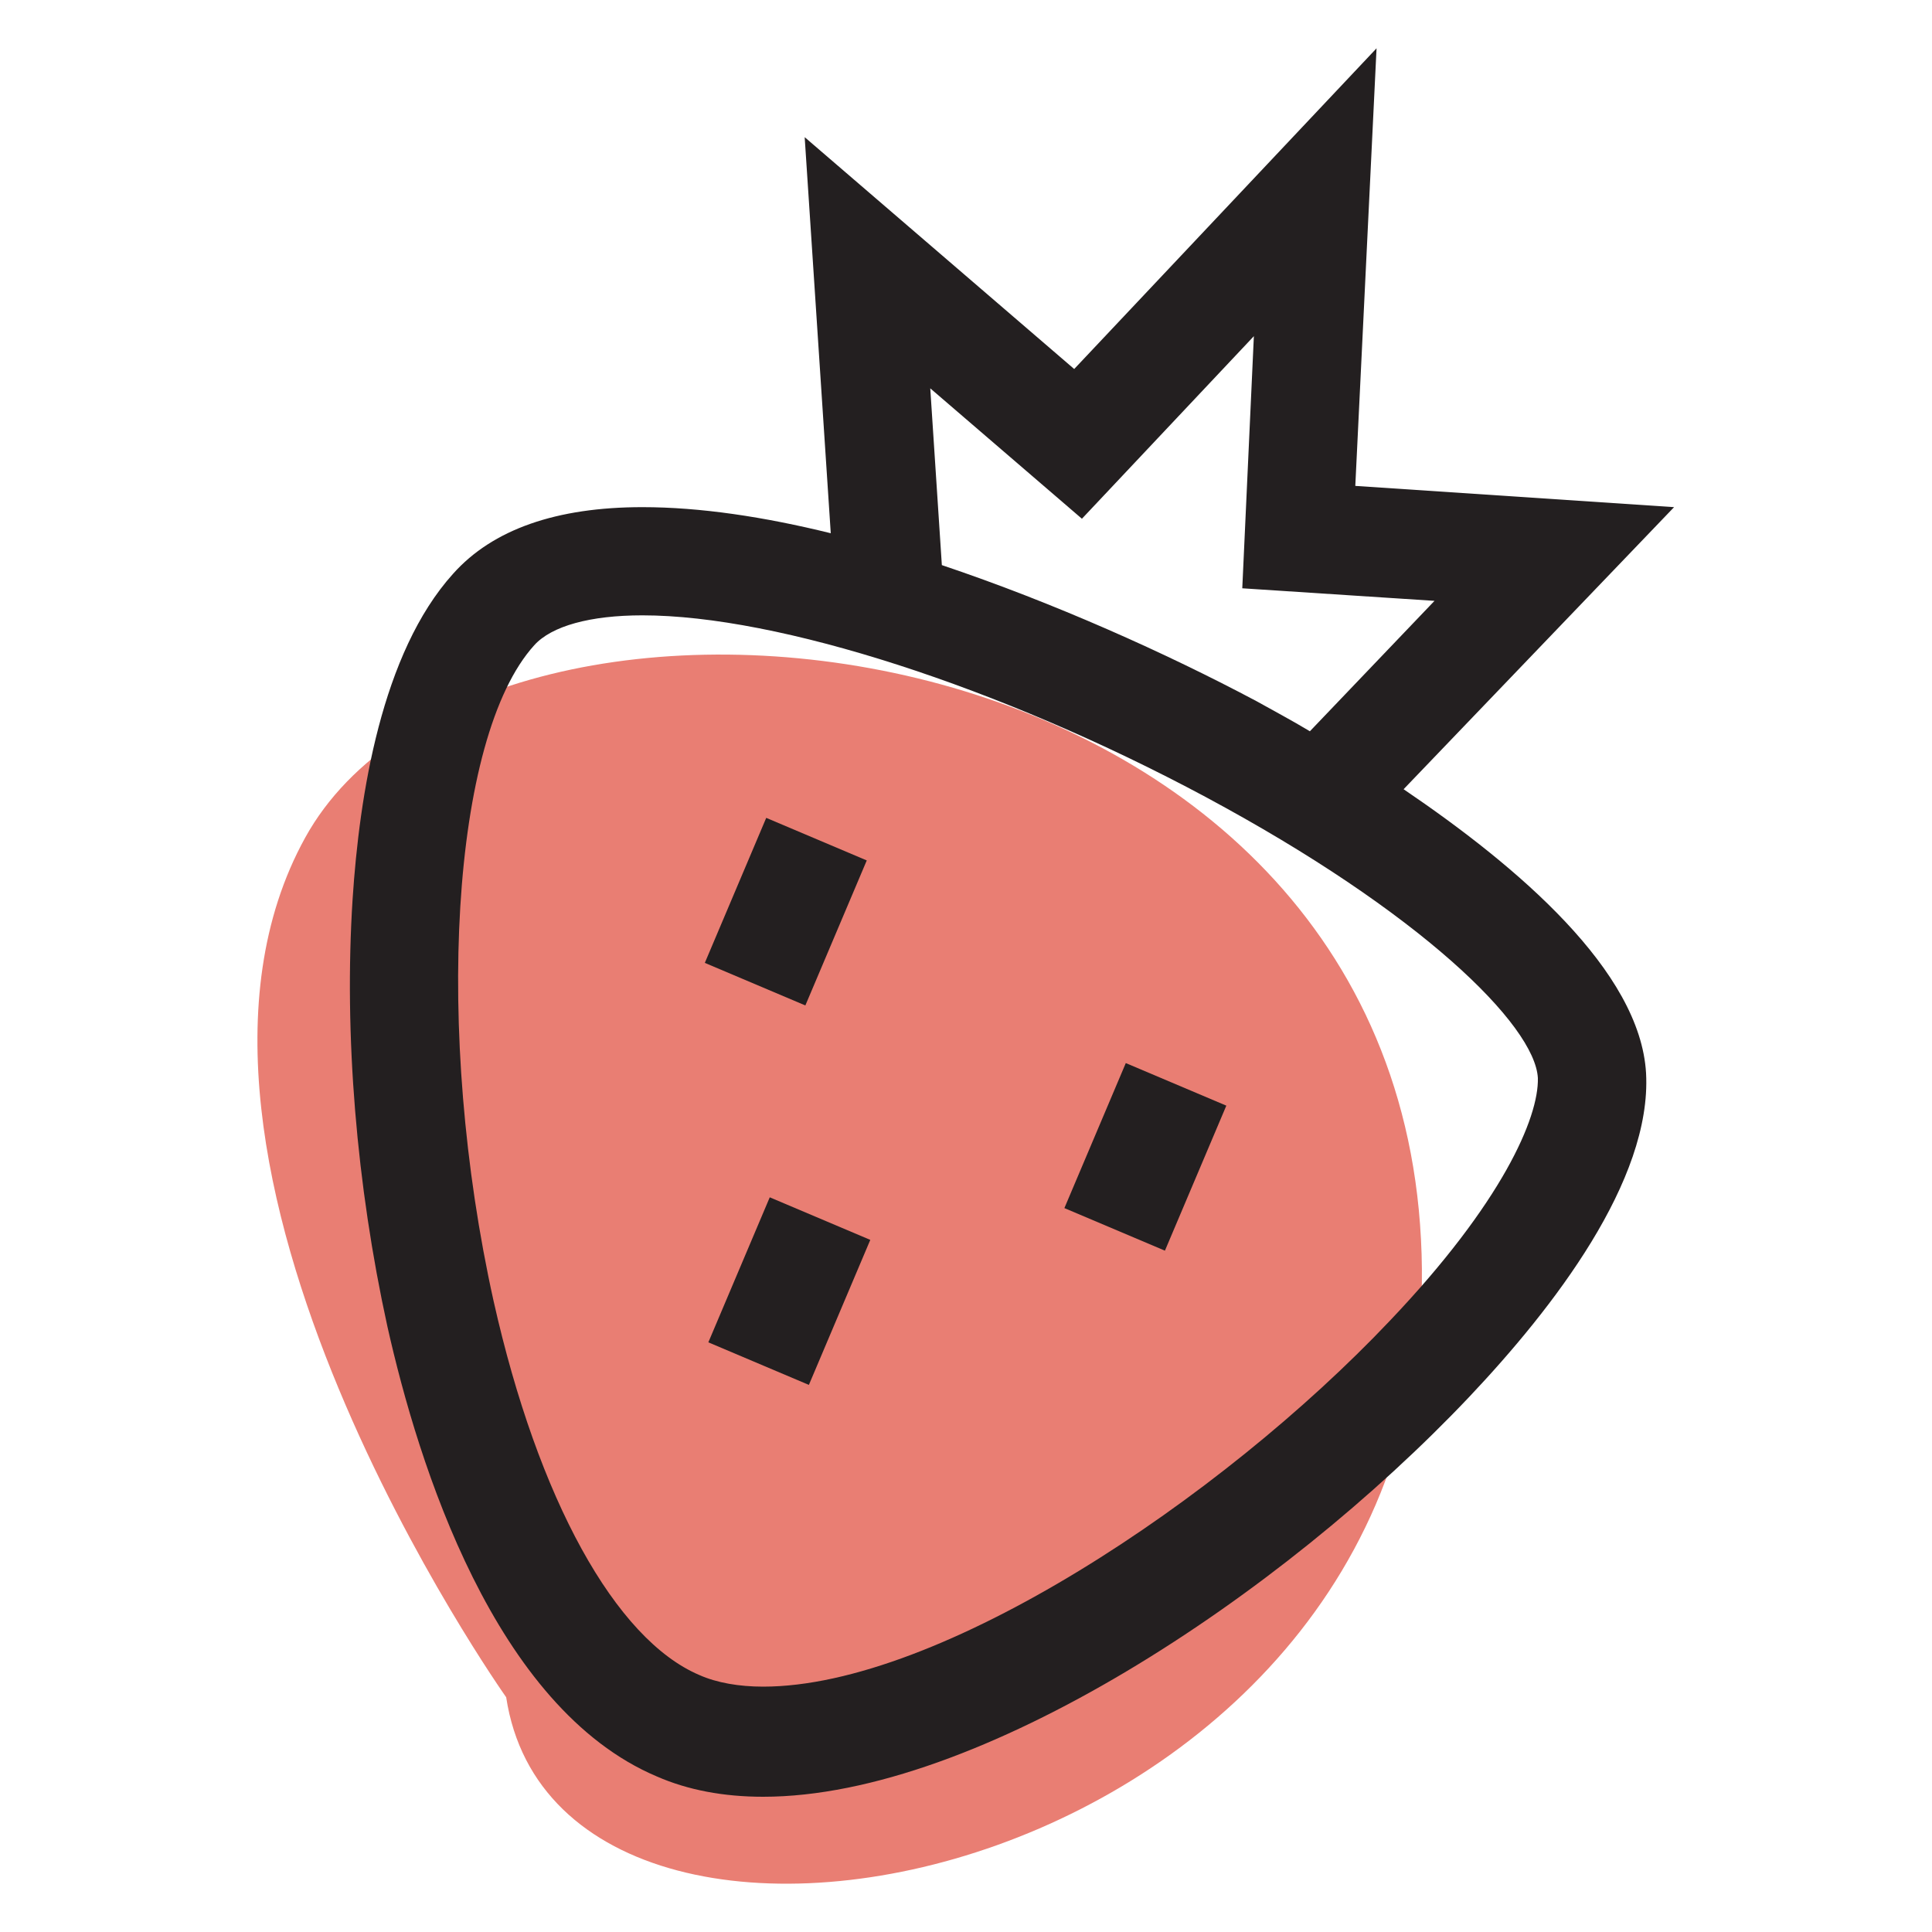
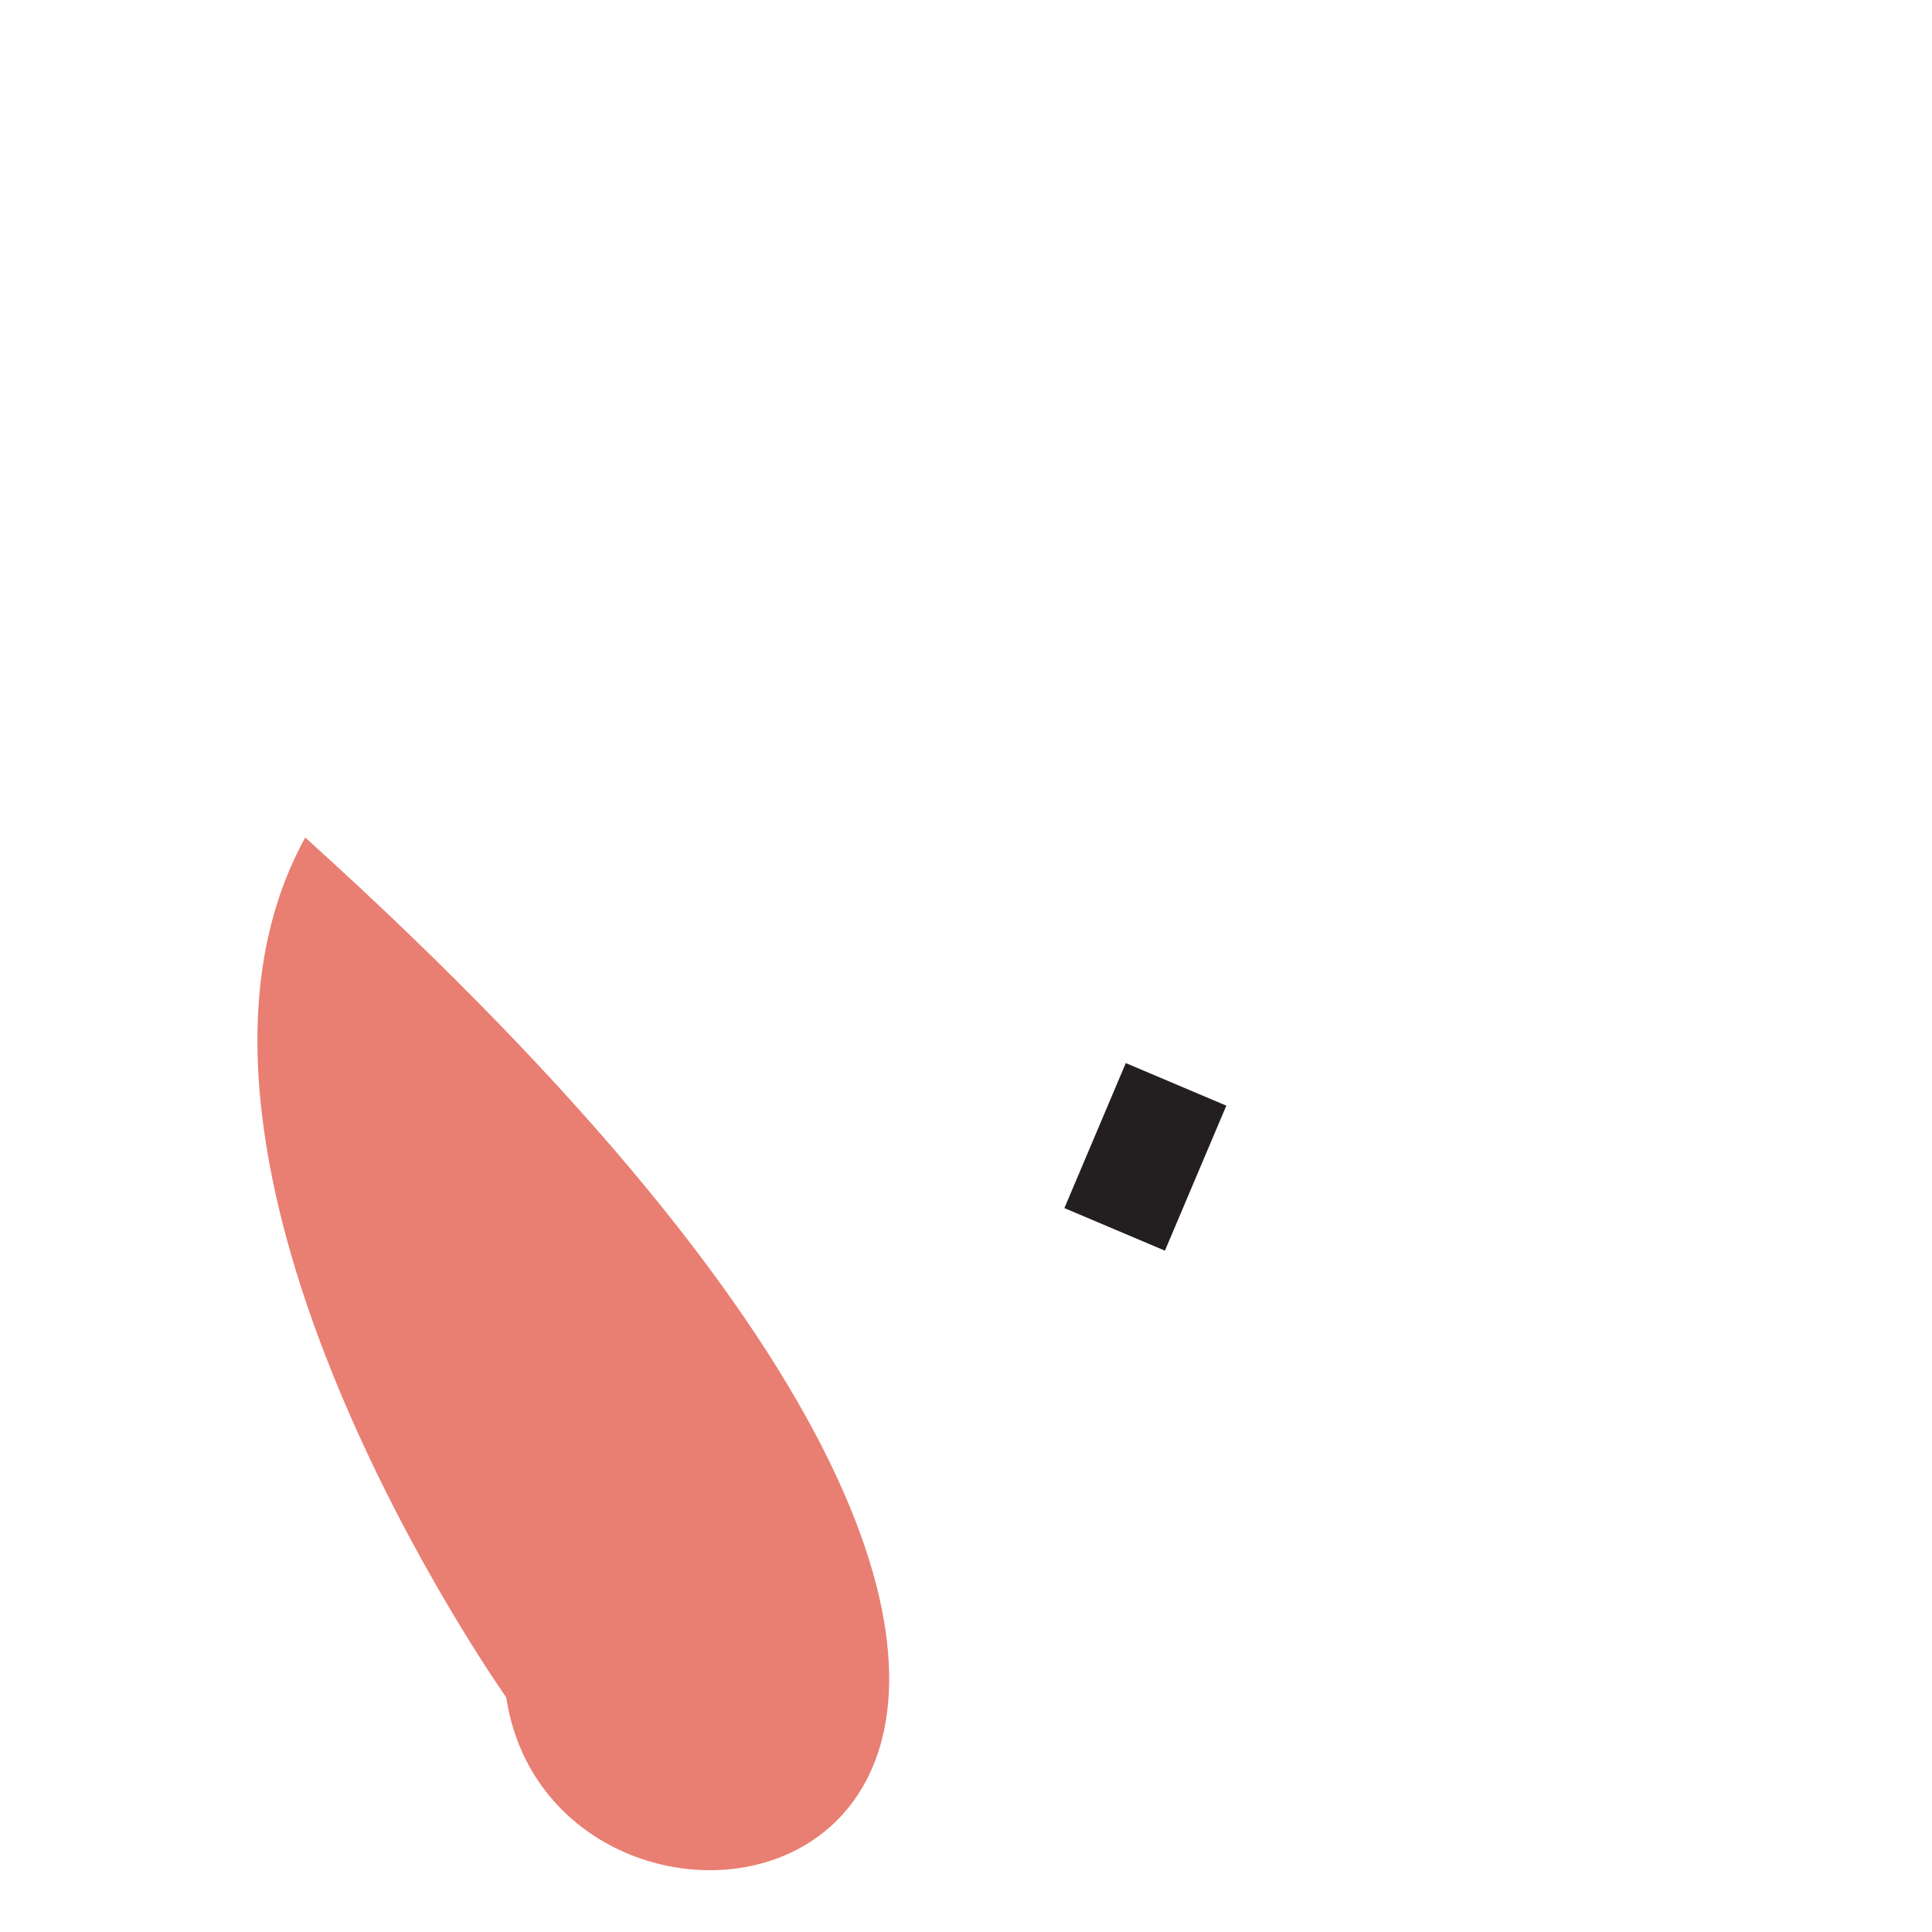
<svg xmlns="http://www.w3.org/2000/svg" id="Layer_1" x="0px" y="0px" viewBox="0 0 200 200" style="enable-background:new 0 0 200 200;" xml:space="preserve">
  <style type="text/css">	.Drop_x0020_Shadow{fill:none;}	.Round_x0020_Corners_x0020_2_x0020_pt{fill:#FFFFFF;stroke:#231F20;stroke-miterlimit:10;}	.Live_x0020_Reflect_x0020_X{fill:none;}	.Bevel_x0020_Soft{fill:url(#SVGID_1_);}	.Dusk{fill:#FFFFFF;}	.Foliage_GS{fill:#FFDD00;}	.Pompadour_GS{fill-rule:evenodd;clip-rule:evenodd;fill:#44ADE2;}	.st0{fill:#E97E73;}	.st1{fill:#231F20;}</style>
  <linearGradient id="SVGID_1_" gradientUnits="userSpaceOnUse" x1="0" y1="0" x2="0.707" y2="0.707">
    <stop offset="0" style="stop-color:#DEDFE3" />
    <stop offset="0.178" style="stop-color:#DADBDF" />
    <stop offset="0.361" style="stop-color:#CECFD3" />
    <stop offset="0.546" style="stop-color:#B9BCBF" />
    <stop offset="0.732" style="stop-color:#9CA0A2" />
    <stop offset="0.918" style="stop-color:#787D7E" />
    <stop offset="1" style="stop-color:#656B6C" />
  </linearGradient>
  <g>
-     <path class="st0" d="M52.4,175.7c0,0-39.3-55.5-20.8-89c18.5-33.5,112.1-24.3,115.5,41.6C150.6,194.2,58.2,213.8,52.4,175.7z" />
+     <path class="st0" d="M52.4,175.7c0,0-39.3-55.5-20.8-89C150.6,194.2,58.2,213.8,52.4,175.7z" />
    <g>
      <g>
-         <path class="st1" d="M145.3,81.7l28-29.2l-33-2.2L142.5,5l-31.3,33.2l-27.9-24L86,55.2c-6.9-1.7-13.5-2.7-19.5-2.7     c-8.9,0-15.5,2.3-19.6,6.9c-7.4,8.2-9.7,22.9-10.4,33.7c-0.9,14,0.4,29.6,3.6,44.2c3.2,14.3,11.1,39.5,27.9,46.6     c3.2,1.4,6.9,2.1,11,2.1c22.3,0,53.6-20.8,73.1-41.4c8.7-9.2,18.9-22.4,18.3-33.5C169.8,100.5,157.1,89.7,145.3,81.7z M96.3,40.2     L112,53.7l17.8-18.9l-1.2,26.1l19.9,1.3l-12.9,13.5c-2-1.2-3.9-2.2-5.5-3.1c-9.4-5-21-10.2-32.6-14.1L96.3,40.2z M143.9,136.7     c-17.6,18.6-46.7,37.9-64.9,37.9c-2.5,0-4.8-0.4-6.6-1.2c-8.7-3.7-16.7-18.2-21.3-38.7c-6.2-27.9-4.4-58.4,4.2-67.9     c1.8-2,5.8-3.1,11.2-3.1c14.1,0,37,7.4,58.3,18.8c22.2,11.9,34.1,23.6,34.4,29.1C159.3,115.7,155.5,124.5,143.9,136.7z" />
        <rect x="110.4" y="114.2" transform="matrix(0.39 -0.921 0.921 0.39 -38.049 182.202)" class="st1" width="16.3" height="11.3" />
-         <rect x="73.5" y="128.1" transform="matrix(0.39 -0.921 0.921 0.39 -73.317 156.692)" class="st1" width="16.3" height="11.3" />
-         <rect x="73.2" y="88.8" transform="matrix(0.39 -0.921 0.921 0.39 -37.37 132.462)" class="st1" width="16.3" height="11.3" />
      </g>
    </g>
  </g>
</svg>